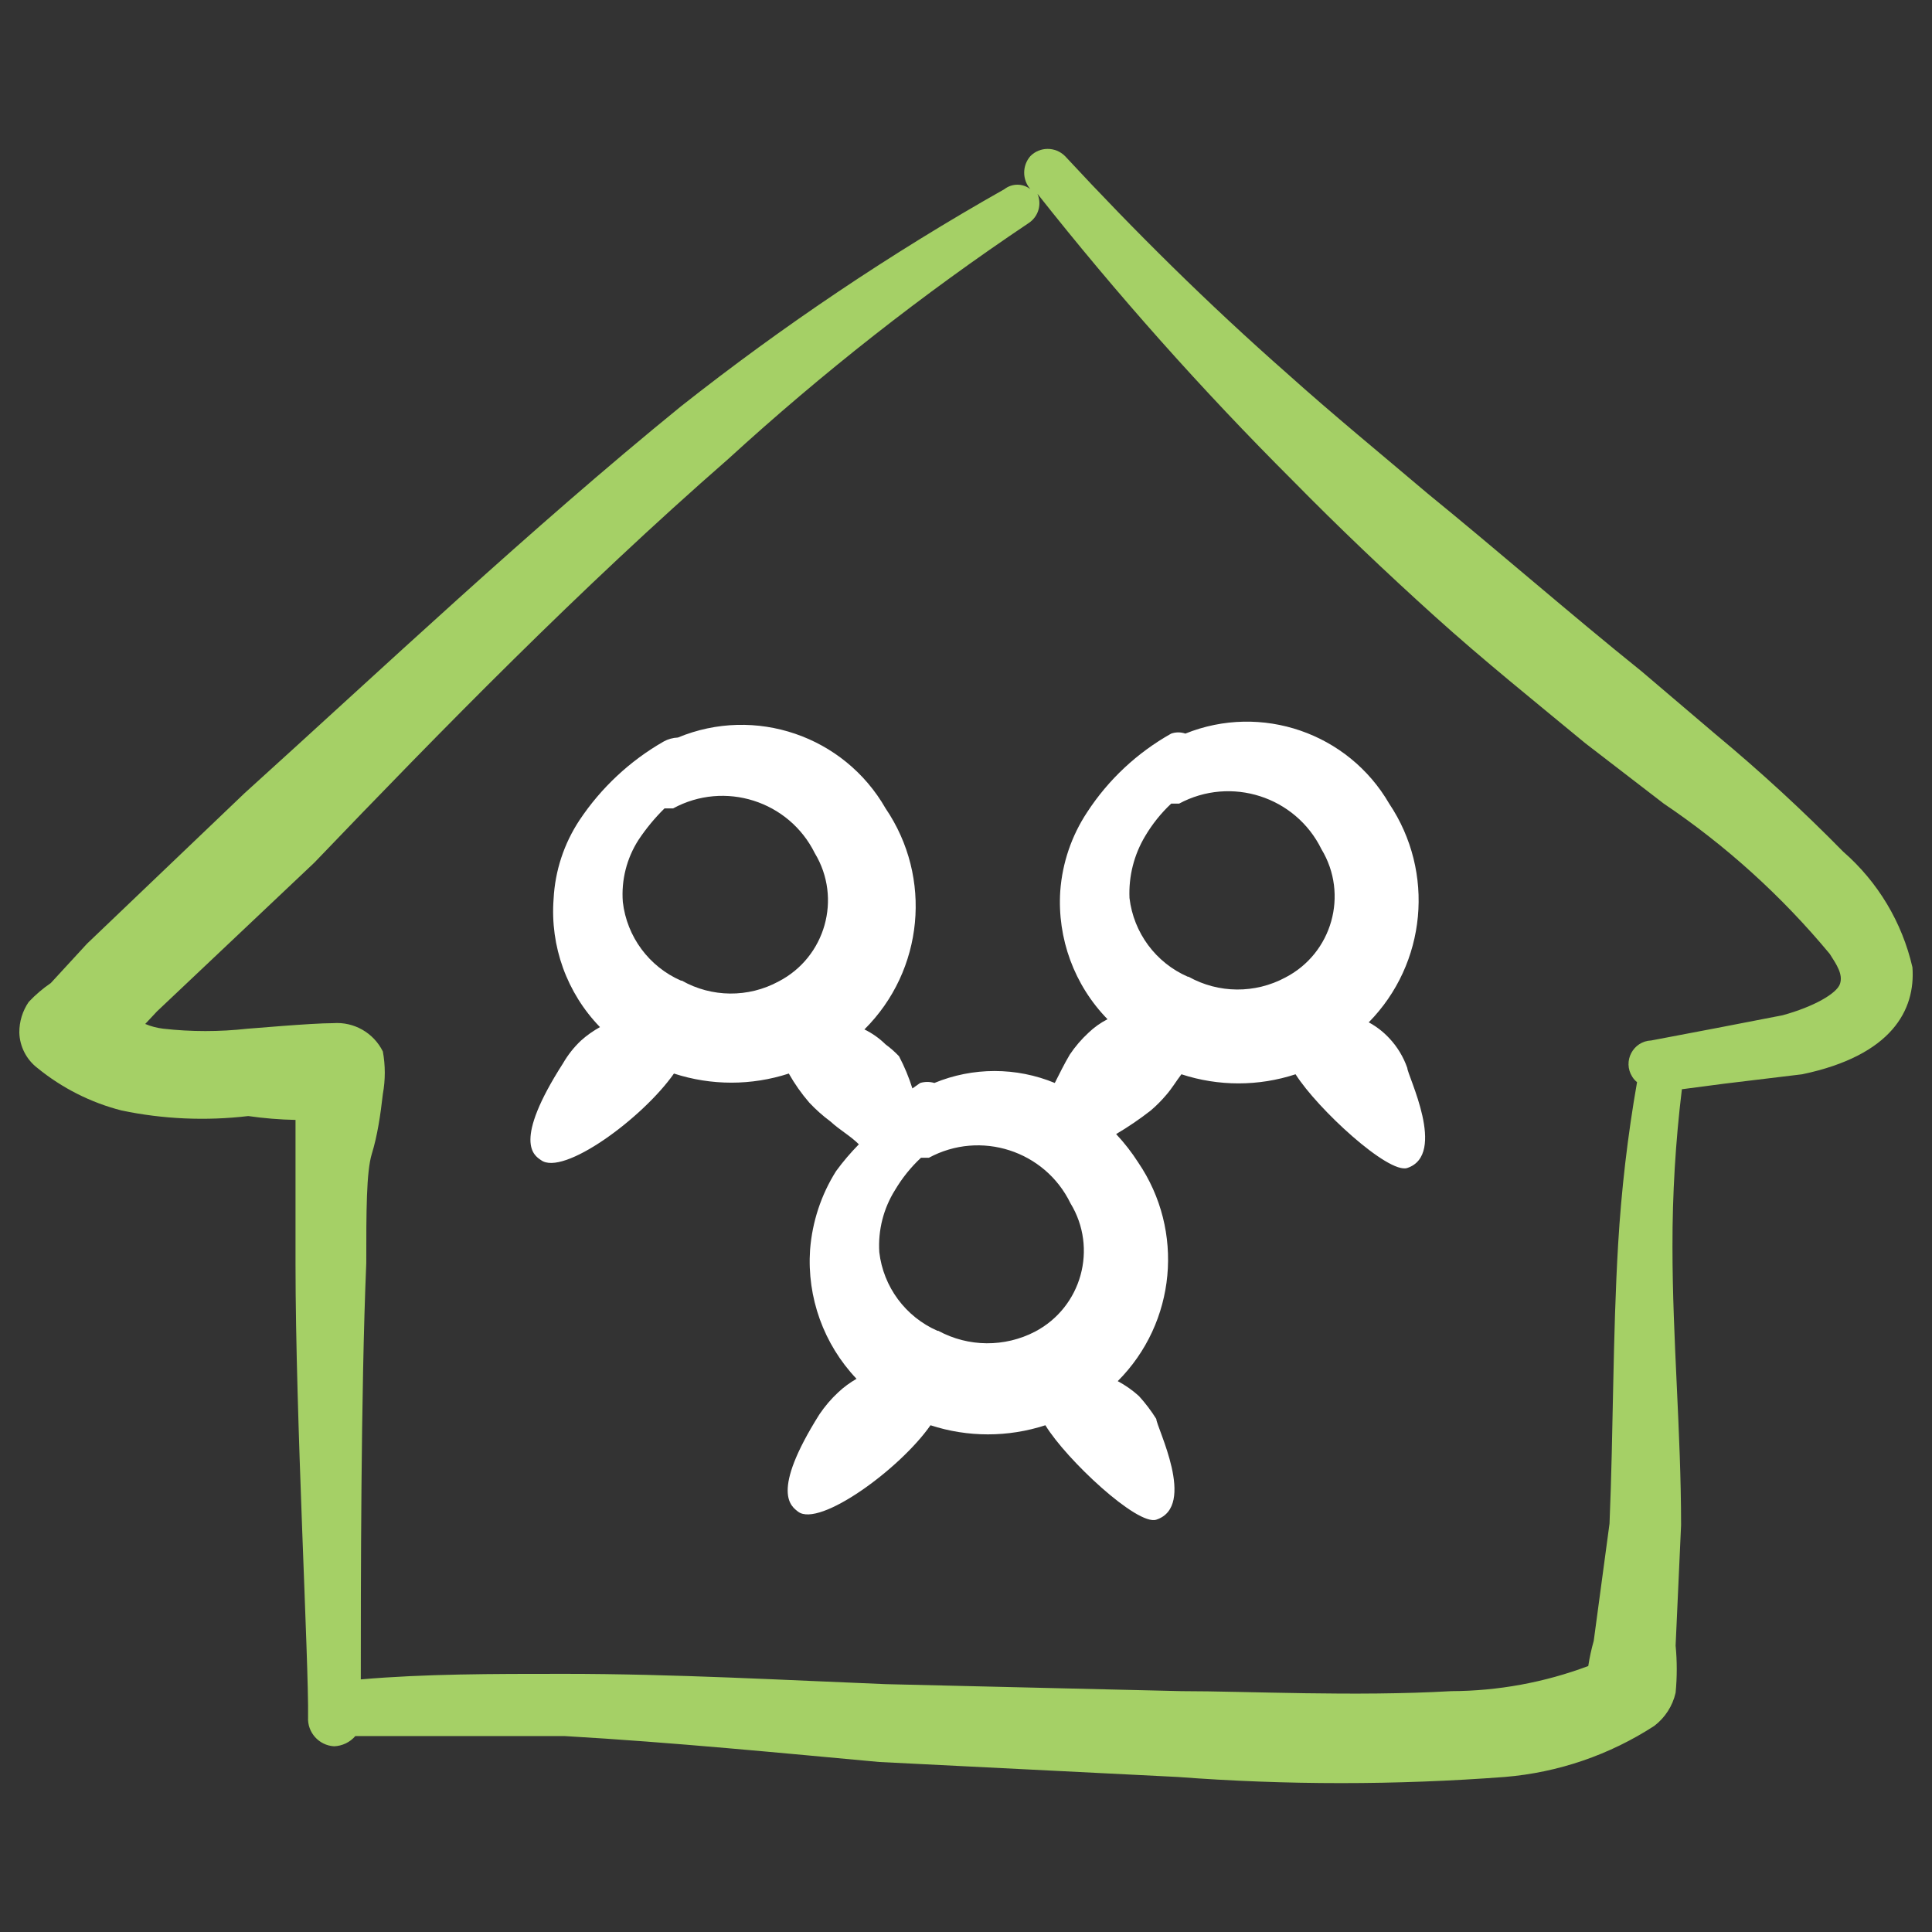
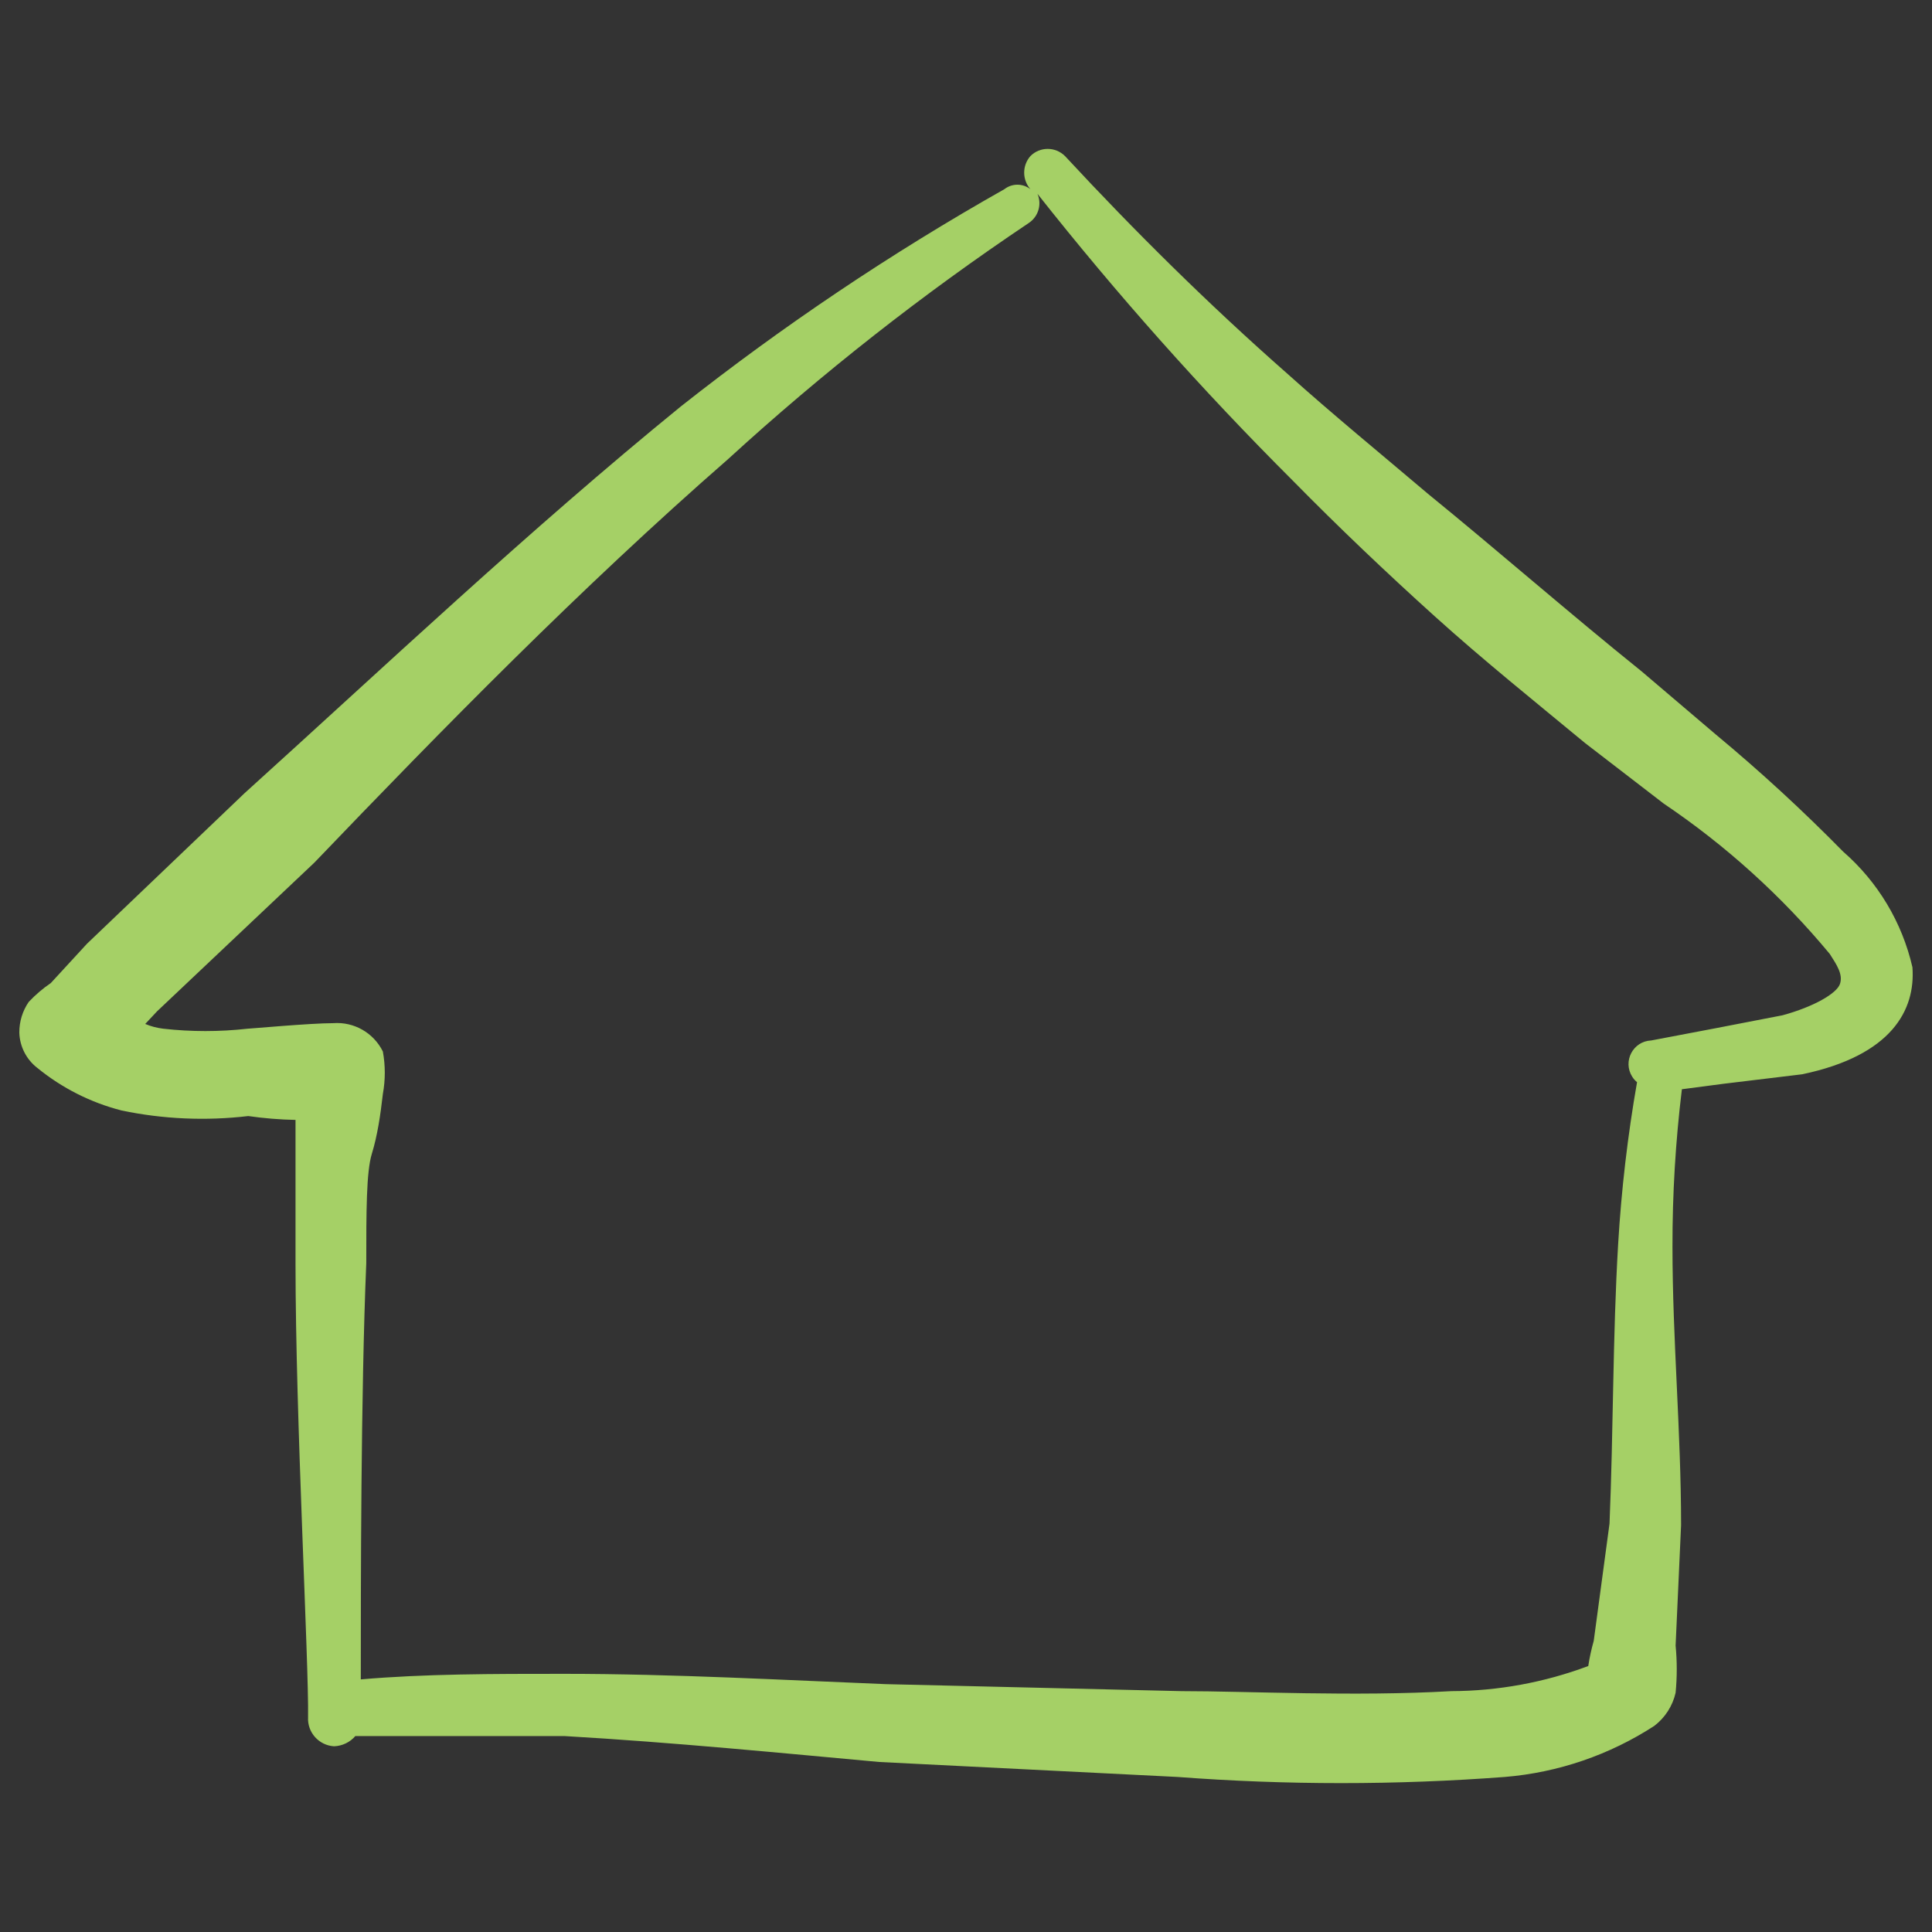
<svg xmlns="http://www.w3.org/2000/svg" viewBox="0 0 24 24" id="Family-Home--Streamline-Freehand.svg">
  <rect x="0" y="0" width="24" height="24" fill="#333333" stroke="none" />
  <desc>Family Home Streamline Icon: https://streamlinehq.com</desc>
  <title>family-home</title>
  <g>
-     <path d="M17.257 12.896C17.183 12.817 17.098 12.751 17.003 12.7C17.721 11.97 17.828 10.835 17.257 9.983C16.747 9.104 15.668 8.733 14.725 9.113C14.668 9.093 14.606 9.093 14.549 9.113C14.127 9.35 13.768 9.685 13.504 10.091C13.311 10.383 13.197 10.719 13.171 11.068C13.132 11.658 13.345 12.238 13.758 12.661C13.672 12.705 13.593 12.761 13.523 12.828C13.435 12.909 13.356 13.001 13.289 13.101C13.22 13.218 13.162 13.336 13.103 13.453C12.624 13.255 12.086 13.255 11.607 13.453C11.55 13.436 11.489 13.436 11.431 13.453L11.334 13.521C11.291 13.383 11.235 13.249 11.168 13.121C11.117 13.067 11.061 13.018 11.001 12.974C10.924 12.898 10.835 12.835 10.738 12.788C11.475 12.056 11.586 10.902 11.001 10.042C10.485 9.141 9.38 8.764 8.421 9.162C8.359 9.165 8.299 9.181 8.245 9.211C7.825 9.451 7.467 9.786 7.199 10.188C7.006 10.48 6.895 10.817 6.877 11.166C6.832 11.755 7.042 12.335 7.453 12.759C7.369 12.806 7.29 12.861 7.219 12.925C7.13 13.008 7.055 13.104 6.994 13.209C6.368 14.186 6.632 14.352 6.72 14.411C6.994 14.616 7.981 13.893 8.372 13.336C8.836 13.487 9.335 13.487 9.799 13.336C9.871 13.464 9.957 13.586 10.053 13.697C10.134 13.783 10.222 13.862 10.317 13.932C10.434 14.04 10.562 14.108 10.669 14.215C10.567 14.319 10.472 14.43 10.386 14.548C10.2 14.843 10.09 15.178 10.063 15.525C10.023 16.117 10.232 16.698 10.64 17.128C10.559 17.175 10.483 17.23 10.415 17.294C10.326 17.376 10.248 17.468 10.18 17.568C9.565 18.545 9.829 18.712 9.916 18.78C10.18 18.975 11.177 18.252 11.559 17.705C12.022 17.856 12.522 17.856 12.986 17.705C13.249 18.135 14.129 18.956 14.364 18.878C14.872 18.712 14.364 17.724 14.364 17.627C14.301 17.526 14.229 17.431 14.149 17.343C14.069 17.27 13.98 17.208 13.885 17.157C14.611 16.43 14.717 15.29 14.139 14.44C14.059 14.315 13.967 14.197 13.865 14.088C14.014 14 14.158 13.902 14.295 13.795C14.362 13.738 14.424 13.676 14.481 13.609C14.559 13.521 14.608 13.434 14.676 13.345C15.137 13.496 15.633 13.496 16.094 13.345C16.367 13.776 17.247 14.587 17.482 14.509C17.98 14.342 17.482 13.355 17.482 13.267C17.434 13.129 17.357 13.002 17.257 12.896ZM8.46 12.182C8.062 12.008 7.787 11.636 7.737 11.205C7.716 10.933 7.785 10.662 7.932 10.433C8.026 10.292 8.134 10.161 8.255 10.042H8.362C9.001 9.695 9.8 9.948 10.122 10.599C10.461 11.16 10.254 11.891 9.672 12.192C9.296 12.396 8.842 12.392 8.47 12.182ZM11.646 16.532C11.249 16.358 10.973 15.986 10.923 15.555C10.906 15.283 10.974 15.013 11.119 14.782C11.207 14.634 11.315 14.499 11.441 14.382H11.539C12.18 14.036 12.98 14.293 13.298 14.948C13.639 15.507 13.437 16.237 12.858 16.542C12.481 16.738 12.03 16.735 11.656 16.532ZM14.755 12.133C14.357 11.959 14.082 11.587 14.031 11.156C14.019 10.885 14.087 10.617 14.227 10.384C14.315 10.236 14.423 10.101 14.549 9.983H14.647C15.291 9.637 16.094 9.894 16.416 10.55C16.755 11.111 16.549 11.842 15.967 12.143C15.591 12.345 15.137 12.342 14.764 12.133Z" fill="#ffffff" fill-rule="evenodd" stroke-width="1" />
    <path d="M22.896 10.579C22.394 10.068 21.865 9.581 21.313 9.123L20.394 8.341C19.495 7.618 18.625 6.856 17.736 6.132C17.149 5.634 16.563 5.155 15.986 4.637C15.009 3.777 14.1 2.877 13.23 1.939C13.111 1.82 12.918 1.82 12.8 1.939C12.697 2.057 12.697 2.232 12.8 2.35C12.705 2.276 12.572 2.276 12.477 2.35C11.071 3.144 9.728 4.046 8.46 5.047C6.574 6.582 4.765 8.292 3.035 9.856L1.081 11.723L0.631 12.212C0.531 12.28 0.44 12.358 0.357 12.446C0.28 12.558 0.239 12.691 0.24 12.828C0.245 13 0.328 13.162 0.465 13.267C0.771 13.517 1.128 13.697 1.511 13.795C2.028 13.903 2.559 13.926 3.084 13.864C3.279 13.892 3.474 13.908 3.671 13.912V14.235V15.701C3.671 17.597 3.837 20.657 3.827 21.331C3.816 21.52 3.961 21.682 4.15 21.693C4.252 21.689 4.348 21.643 4.414 21.566H7.013C8.362 21.644 9.75 21.781 10.923 21.888L14.628 22.074C15.981 22.176 17.34 22.176 18.694 22.074C19.356 22.019 19.994 21.801 20.551 21.439C20.684 21.337 20.778 21.192 20.815 21.028C20.834 20.833 20.834 20.637 20.815 20.442L20.883 18.946C20.883 17.783 20.776 16.639 20.776 15.486C20.775 14.833 20.814 14.18 20.893 13.531L21.411 13.463L22.388 13.345C23.503 13.111 23.796 12.544 23.757 12.016C23.629 11.458 23.328 10.955 22.896 10.579ZM22.144 12.612L21.333 12.769L20.512 12.925C20.286 12.934 20.155 13.184 20.276 13.375C20.292 13.401 20.312 13.424 20.336 13.443C20.219 14.109 20.141 14.782 20.101 15.457C20.033 16.61 20.043 17.763 19.994 18.927L19.798 20.383C19.769 20.486 19.746 20.59 19.73 20.696C19.186 20.9 18.61 21.006 18.029 21.008C16.827 21.077 15.498 21.008 14.676 21.008L11.001 20.921C9.77 20.872 8.372 20.793 7.004 20.793C6.124 20.793 5.274 20.793 4.482 20.862C4.482 19.738 4.482 17.304 4.55 15.691C4.55 15.056 4.55 14.557 4.619 14.333S4.726 13.854 4.756 13.59C4.788 13.415 4.788 13.236 4.756 13.062C4.641 12.83 4.398 12.691 4.14 12.71C3.857 12.71 3.104 12.779 3.075 12.779C2.727 12.818 2.376 12.818 2.029 12.779C1.951 12.77 1.876 12.75 1.804 12.72L1.95 12.564L3.905 10.716C5.489 9.064 7.199 7.315 9.046 5.702C10.216 4.632 11.464 3.652 12.78 2.77C12.899 2.691 12.944 2.539 12.888 2.408C13.873 3.655 14.93 4.843 16.055 5.966C16.631 6.552 17.218 7.11 17.824 7.657S19.065 8.713 19.691 9.231L20.668 9.983C21.441 10.504 22.135 11.133 22.73 11.85C22.818 11.987 22.896 12.104 22.857 12.222S22.535 12.505 22.144 12.612Z" fill="#a5d066" fill-rule="evenodd" stroke-width="1" />
  </g>
</svg>